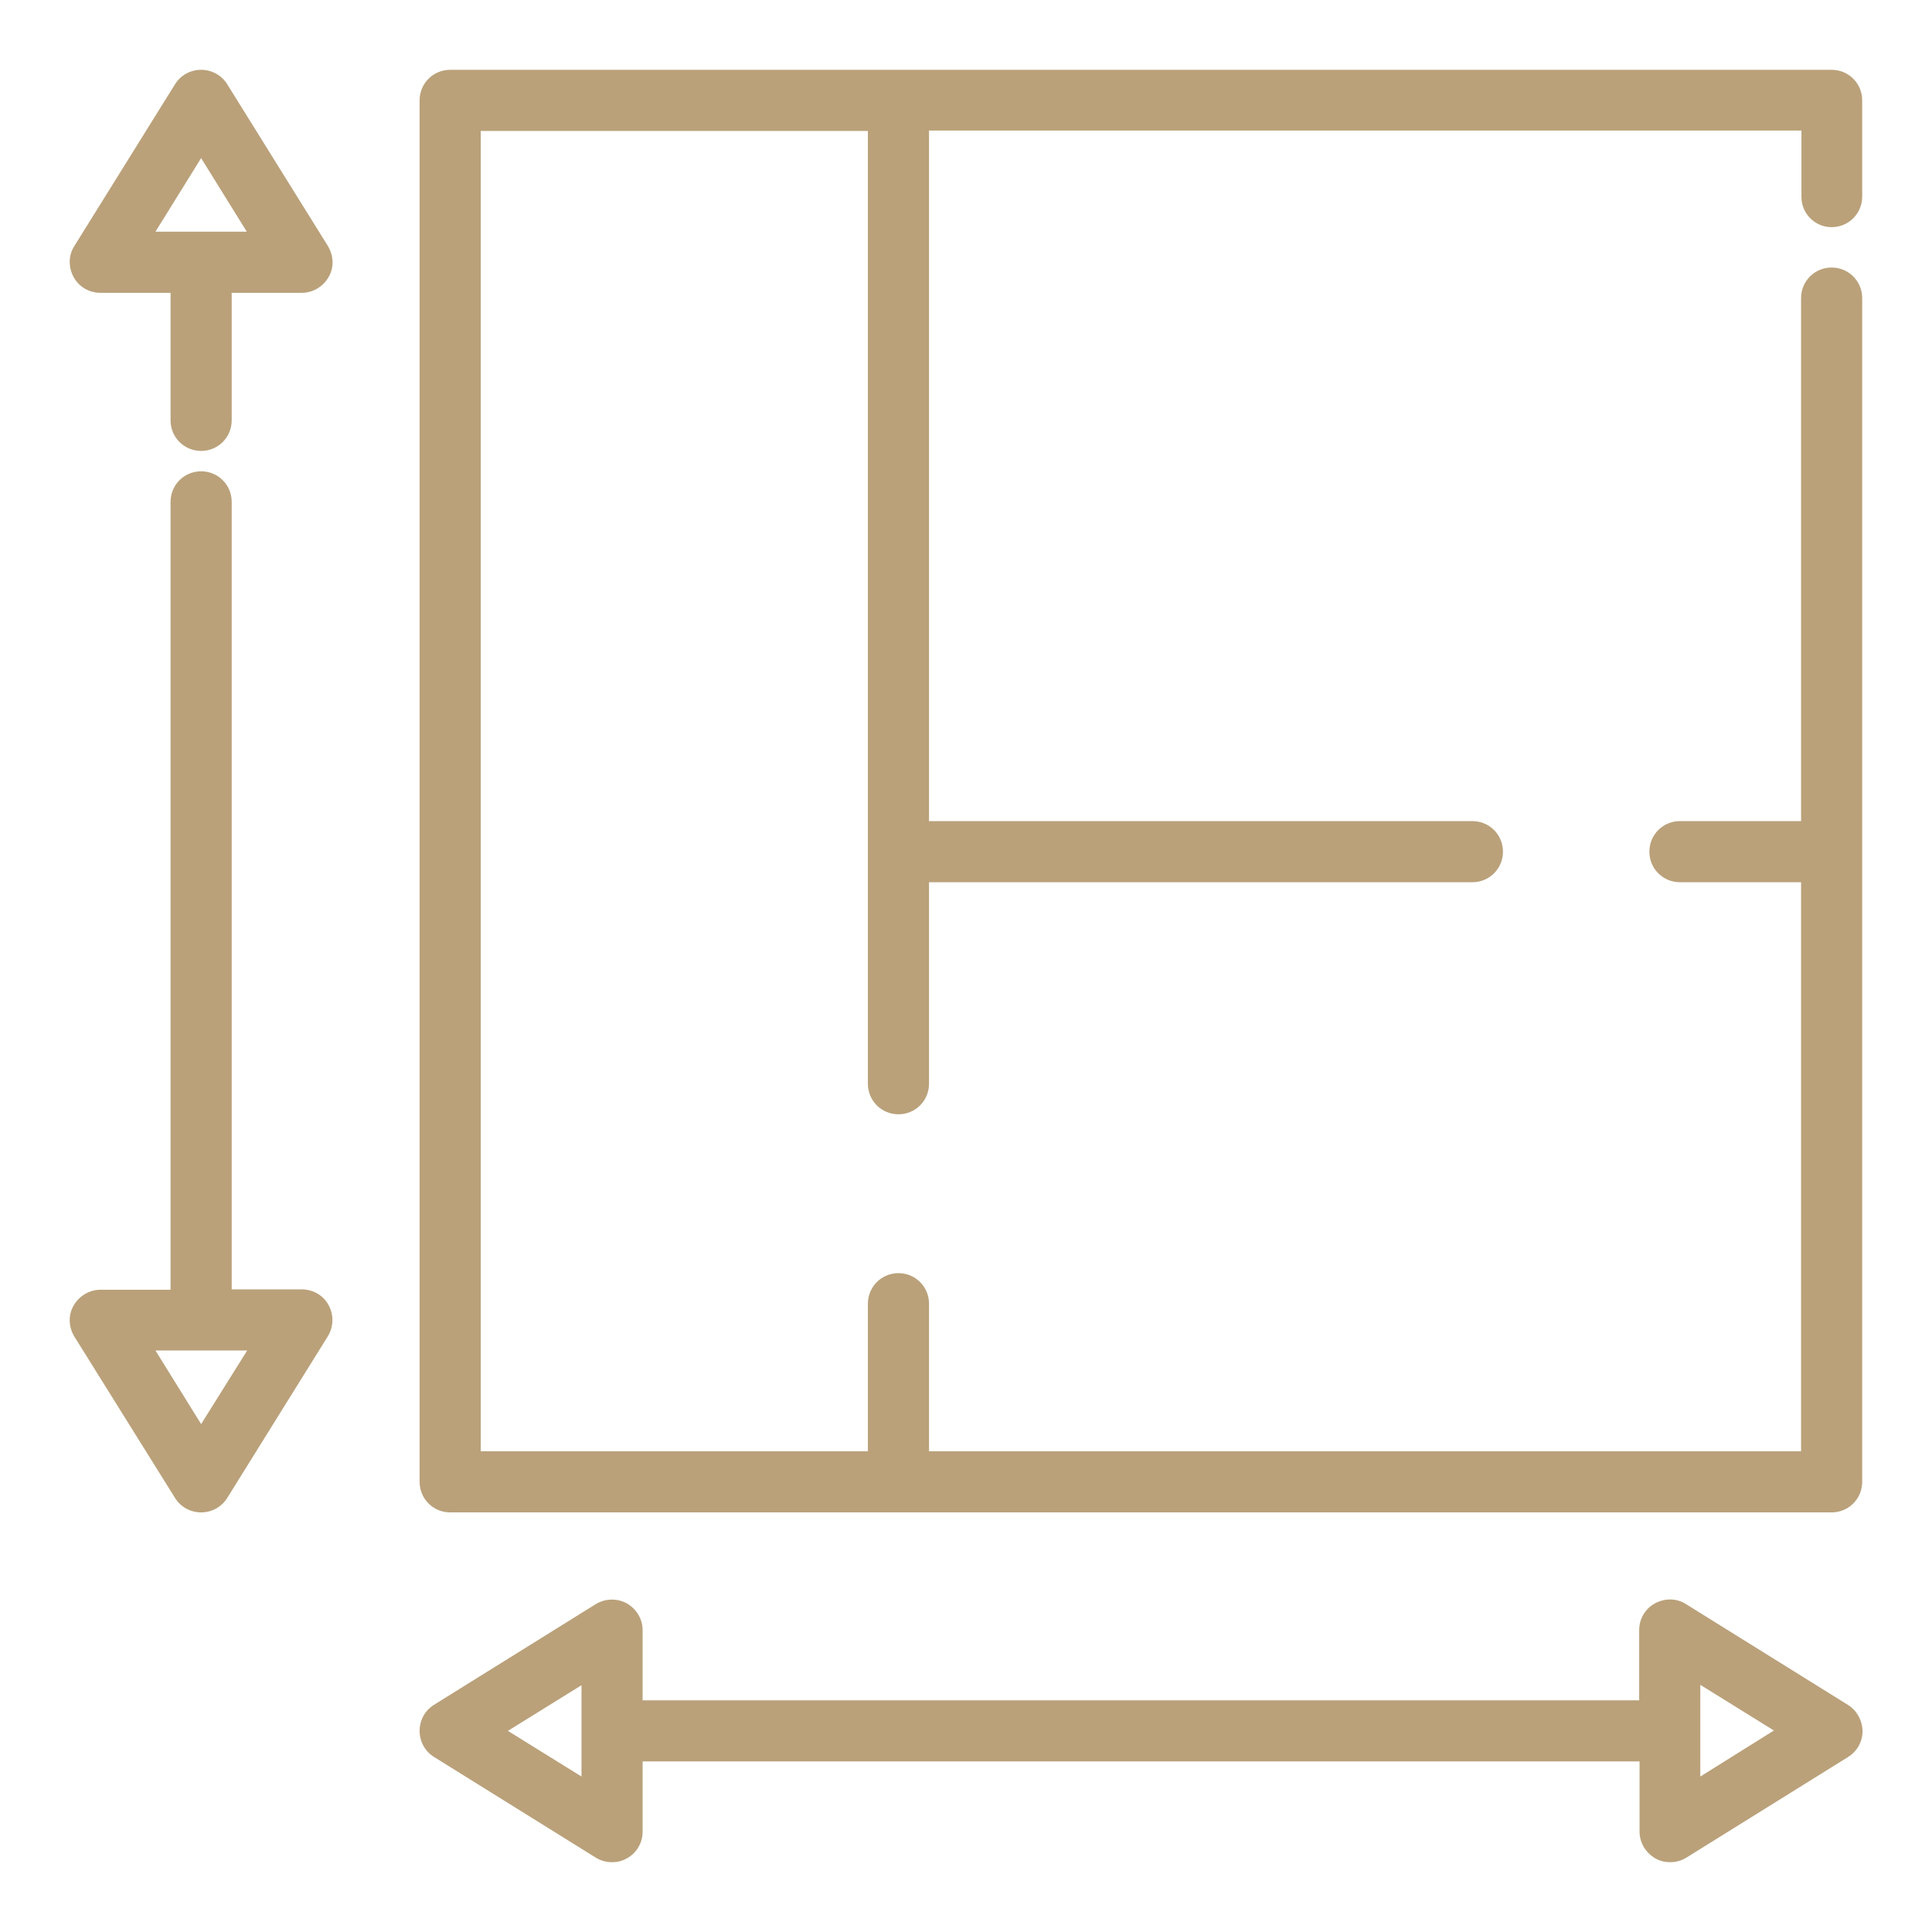
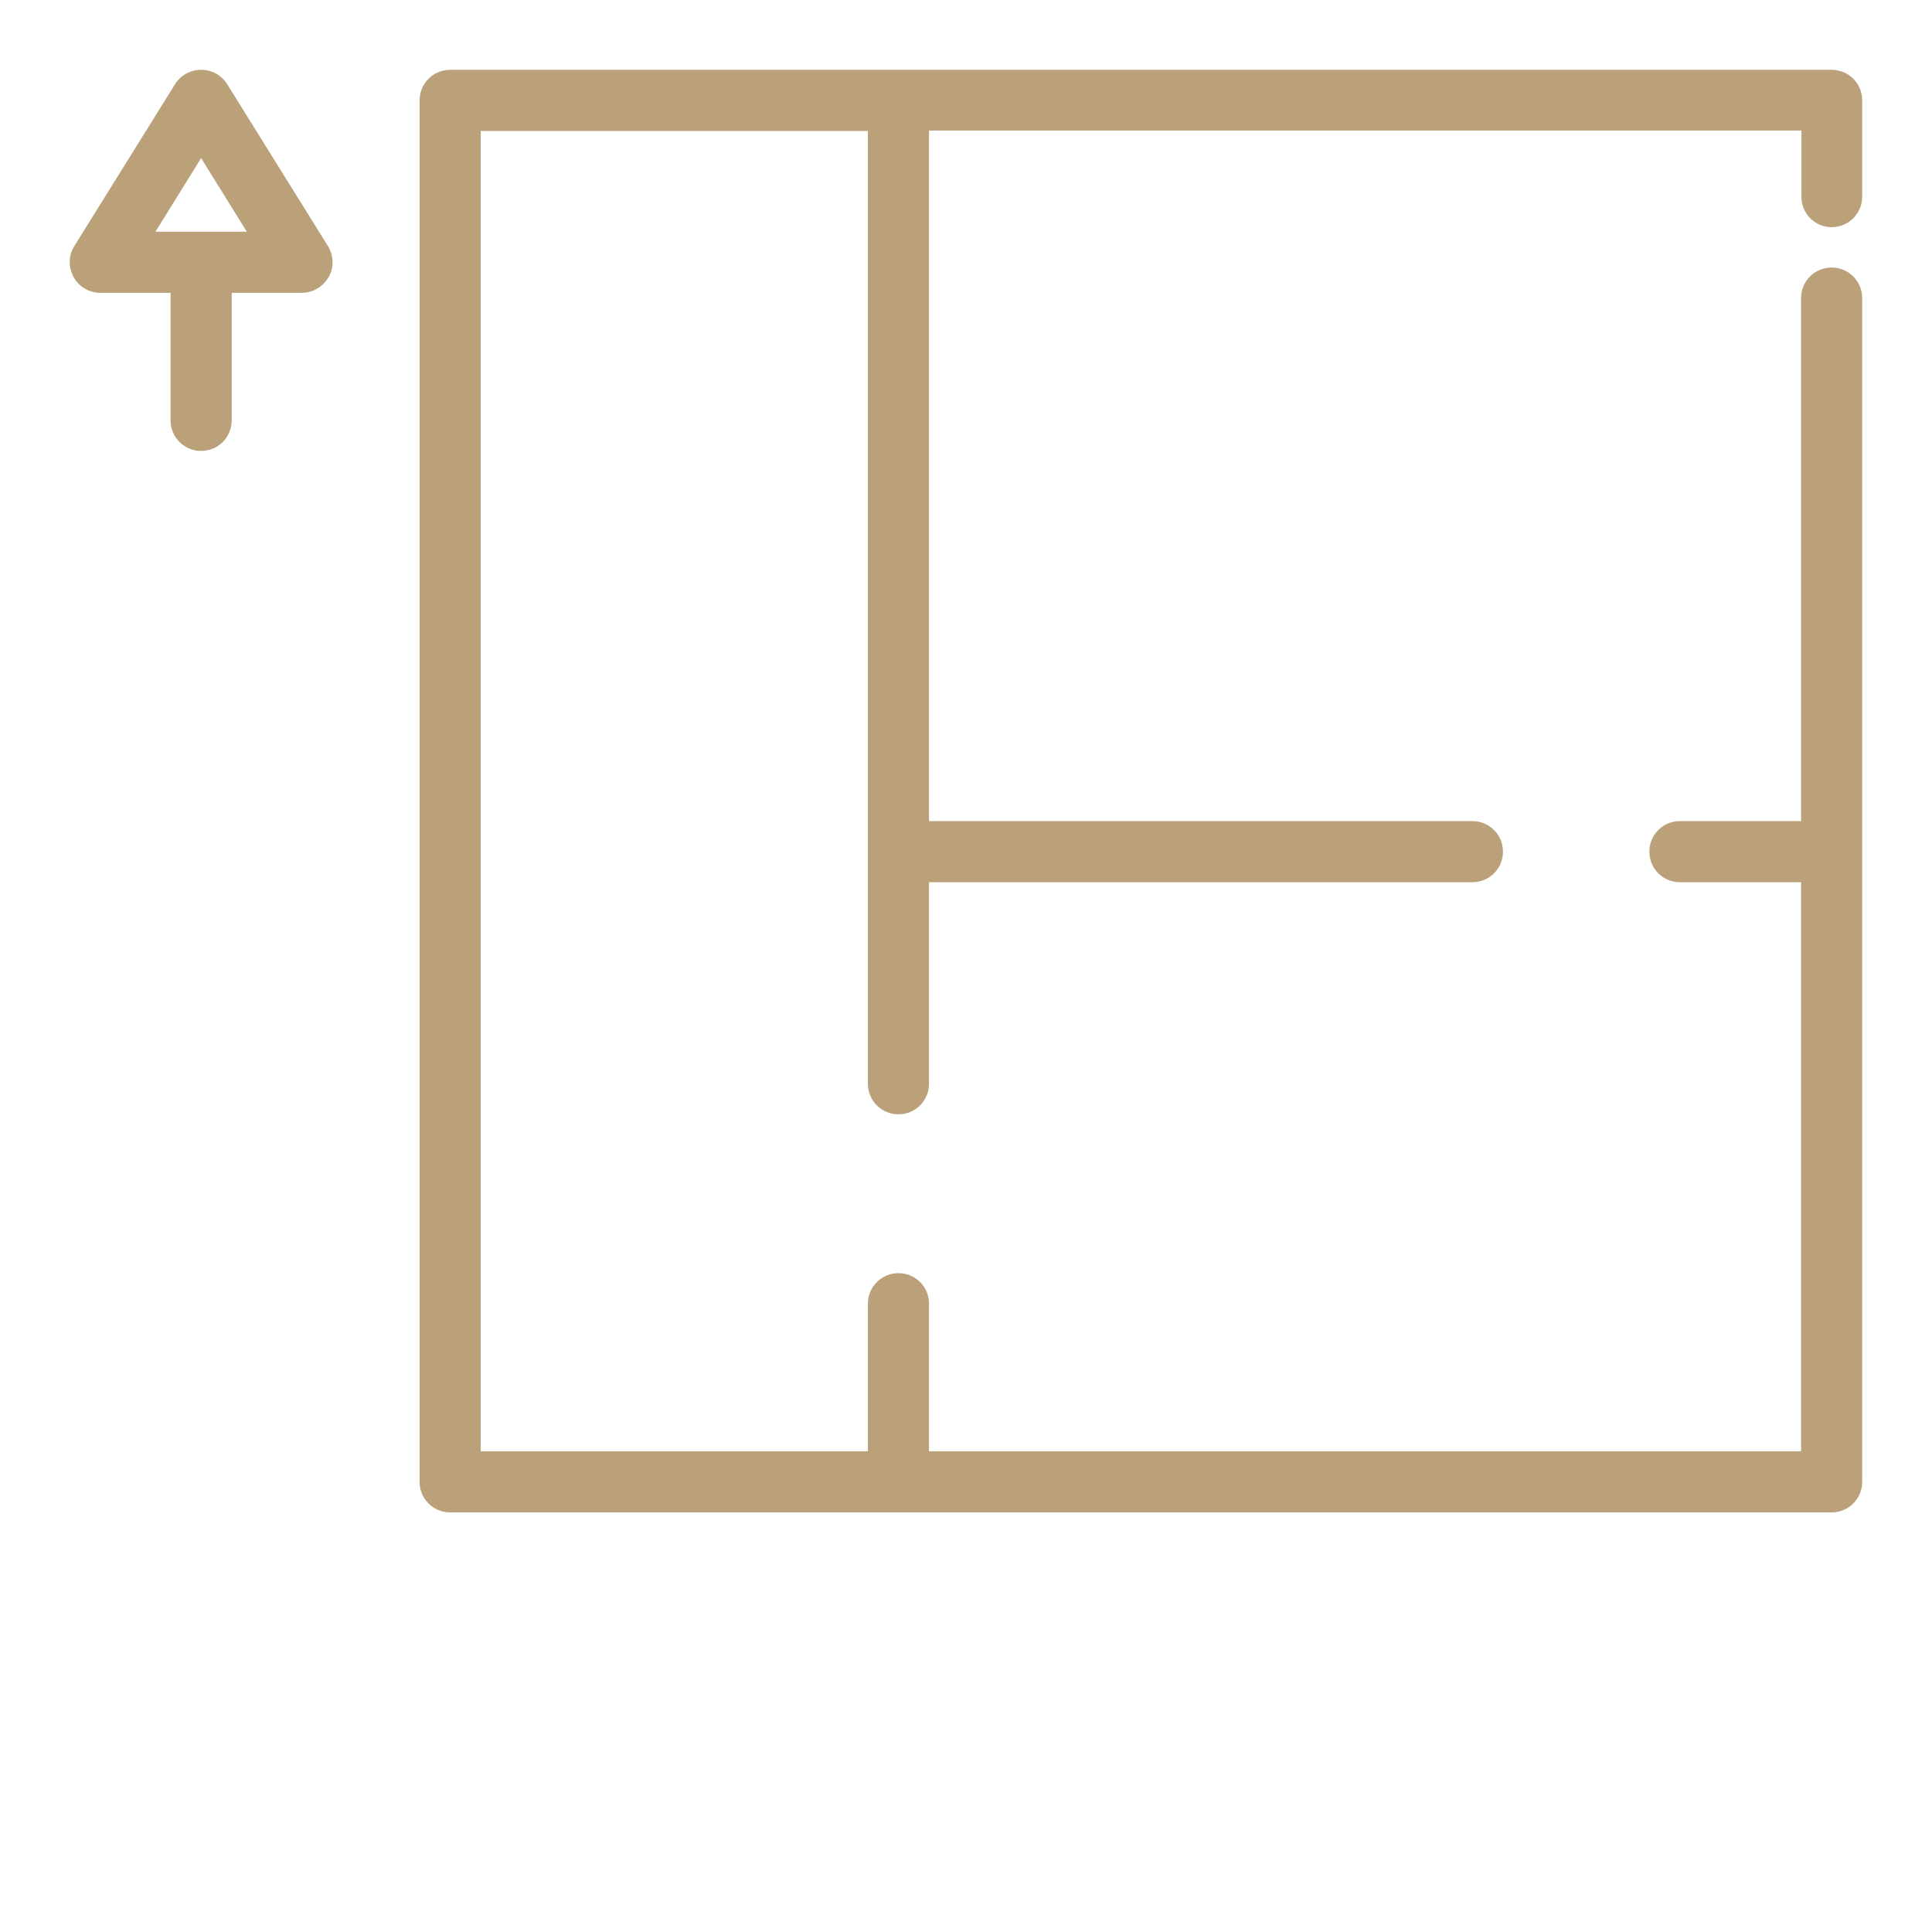
<svg xmlns="http://www.w3.org/2000/svg" version="1.1" id="Capa_1" x="0px" y="0px" viewBox="0 0 512 512" style="enable-background:new 0 0 512 512;" xml:space="preserve">
  <style type="text/css">
	.st0{fill:#BAA17A;}
</style>
  <g>
    <g>
      <g>
        <path class="st0" d="M485.4,60.2c4.5,0,8.1-3.6,8.1-8.1V26.6c0-4.5-3.6-8.1-8.1-8.1H119.3c-4.5,0-8.1,3.6-8.1,8.1v366.1     c0,4.5,3.6,8.1,8.1,8.1h366.1c4.5,0,8.1-3.6,8.1-8.1V79c0-4.5-3.6-8.1-8.1-8.1s-8.1,3.6-8.1,8.1v138.6h-32.1     c-4.5,0-8.1,3.6-8.1,8.1s3.6,8.1,8.1,8.1h32.1v150.8H246.2v-39.1c0-4.5-3.6-8.1-8.1-8.1s-8.1,3.6-8.1,8.1v39.1H127.4V34.7H230     v252.5c0,4.5,3.6,8.1,8.1,8.1s8.1-3.6,8.1-8.1v-53.4h144c4.5,0,8.1-3.6,8.1-8.1s-3.6-8.1-8.1-8.1h-144v-183h231.2V52     C477.3,56.5,480.9,60.2,485.4,60.2z" />
      </g>
    </g>
    <g>
      <g>
        <path class="st0" d="M86.9,65.2L60.2,22.3c-1.5-2.4-4.1-3.8-6.9-3.8c-2.8,0-5.4,1.4-6.9,3.8L19.7,65.2c-1.6,2.5-1.6,5.6-0.2,8.2     s4.1,4.2,7.1,4.2h18.6v33.8c0,4.5,3.6,8.1,8.1,8.1s8.1-3.6,8.1-8.1V77.6H80c2.9,0,5.6-1.6,7.1-4.2S88.4,67.7,86.9,65.2z      M41.2,61.4l12.1-19.5l12.1,19.5H41.2z" />
      </g>
    </g>
    <g>
      <g>
-         <path class="st0" d="M87.1,345.9c-1.4-2.6-4.1-4.2-7.1-4.2H61.4V133c0-4.5-3.6-8.1-8.1-8.1s-8.1,3.6-8.1,8.1v208.8H26.6     c-2.9,0-5.6,1.6-7.1,4.2s-1.3,5.7,0.2,8.2L46.4,397c1.5,2.4,4.1,3.8,6.9,3.8c2.8,0,5.4-1.4,6.9-3.8l26.7-42.9     C88.4,351.6,88.5,348.5,87.1,345.9z M53.3,377.4l-12.1-19.5h24.3L53.3,377.4z" />
-       </g>
+         </g>
    </g>
    <g>
      <g>
-         <path class="st0" d="M489.7,451.8l-42.9-26.7c-2.5-1.6-5.6-1.6-8.2-0.2s-4.2,4.1-4.2,7.1v18.6H170.3V432c0-2.9-1.6-5.6-4.2-7.1     c-2.6-1.4-5.7-1.3-8.2,0.2L115,451.8c-2.4,1.5-3.8,4.1-3.8,6.9s1.4,5.4,3.8,6.9l42.9,26.7c1.3,0.8,2.8,1.2,4.3,1.2     c1.4,0,2.7-0.3,3.9-1c2.6-1.4,4.2-4.1,4.2-7.1v-18.6h264.2v18.6c0,2.9,1.6,5.6,4.2,7.1c1.2,0.7,2.6,1,3.9,1c1.5,0,3-0.4,4.3-1.2     l42.9-26.7c2.4-1.5,3.8-4.1,3.8-6.9C493.5,455.9,492.1,453.3,489.7,451.8z M154.1,470.8l-19.5-12.1l19.5-12.1V470.8z      M450.6,470.8v-24.3l19.5,12.1L450.6,470.8z" />
-       </g>
+         </g>
    </g>
  </g>
</svg>